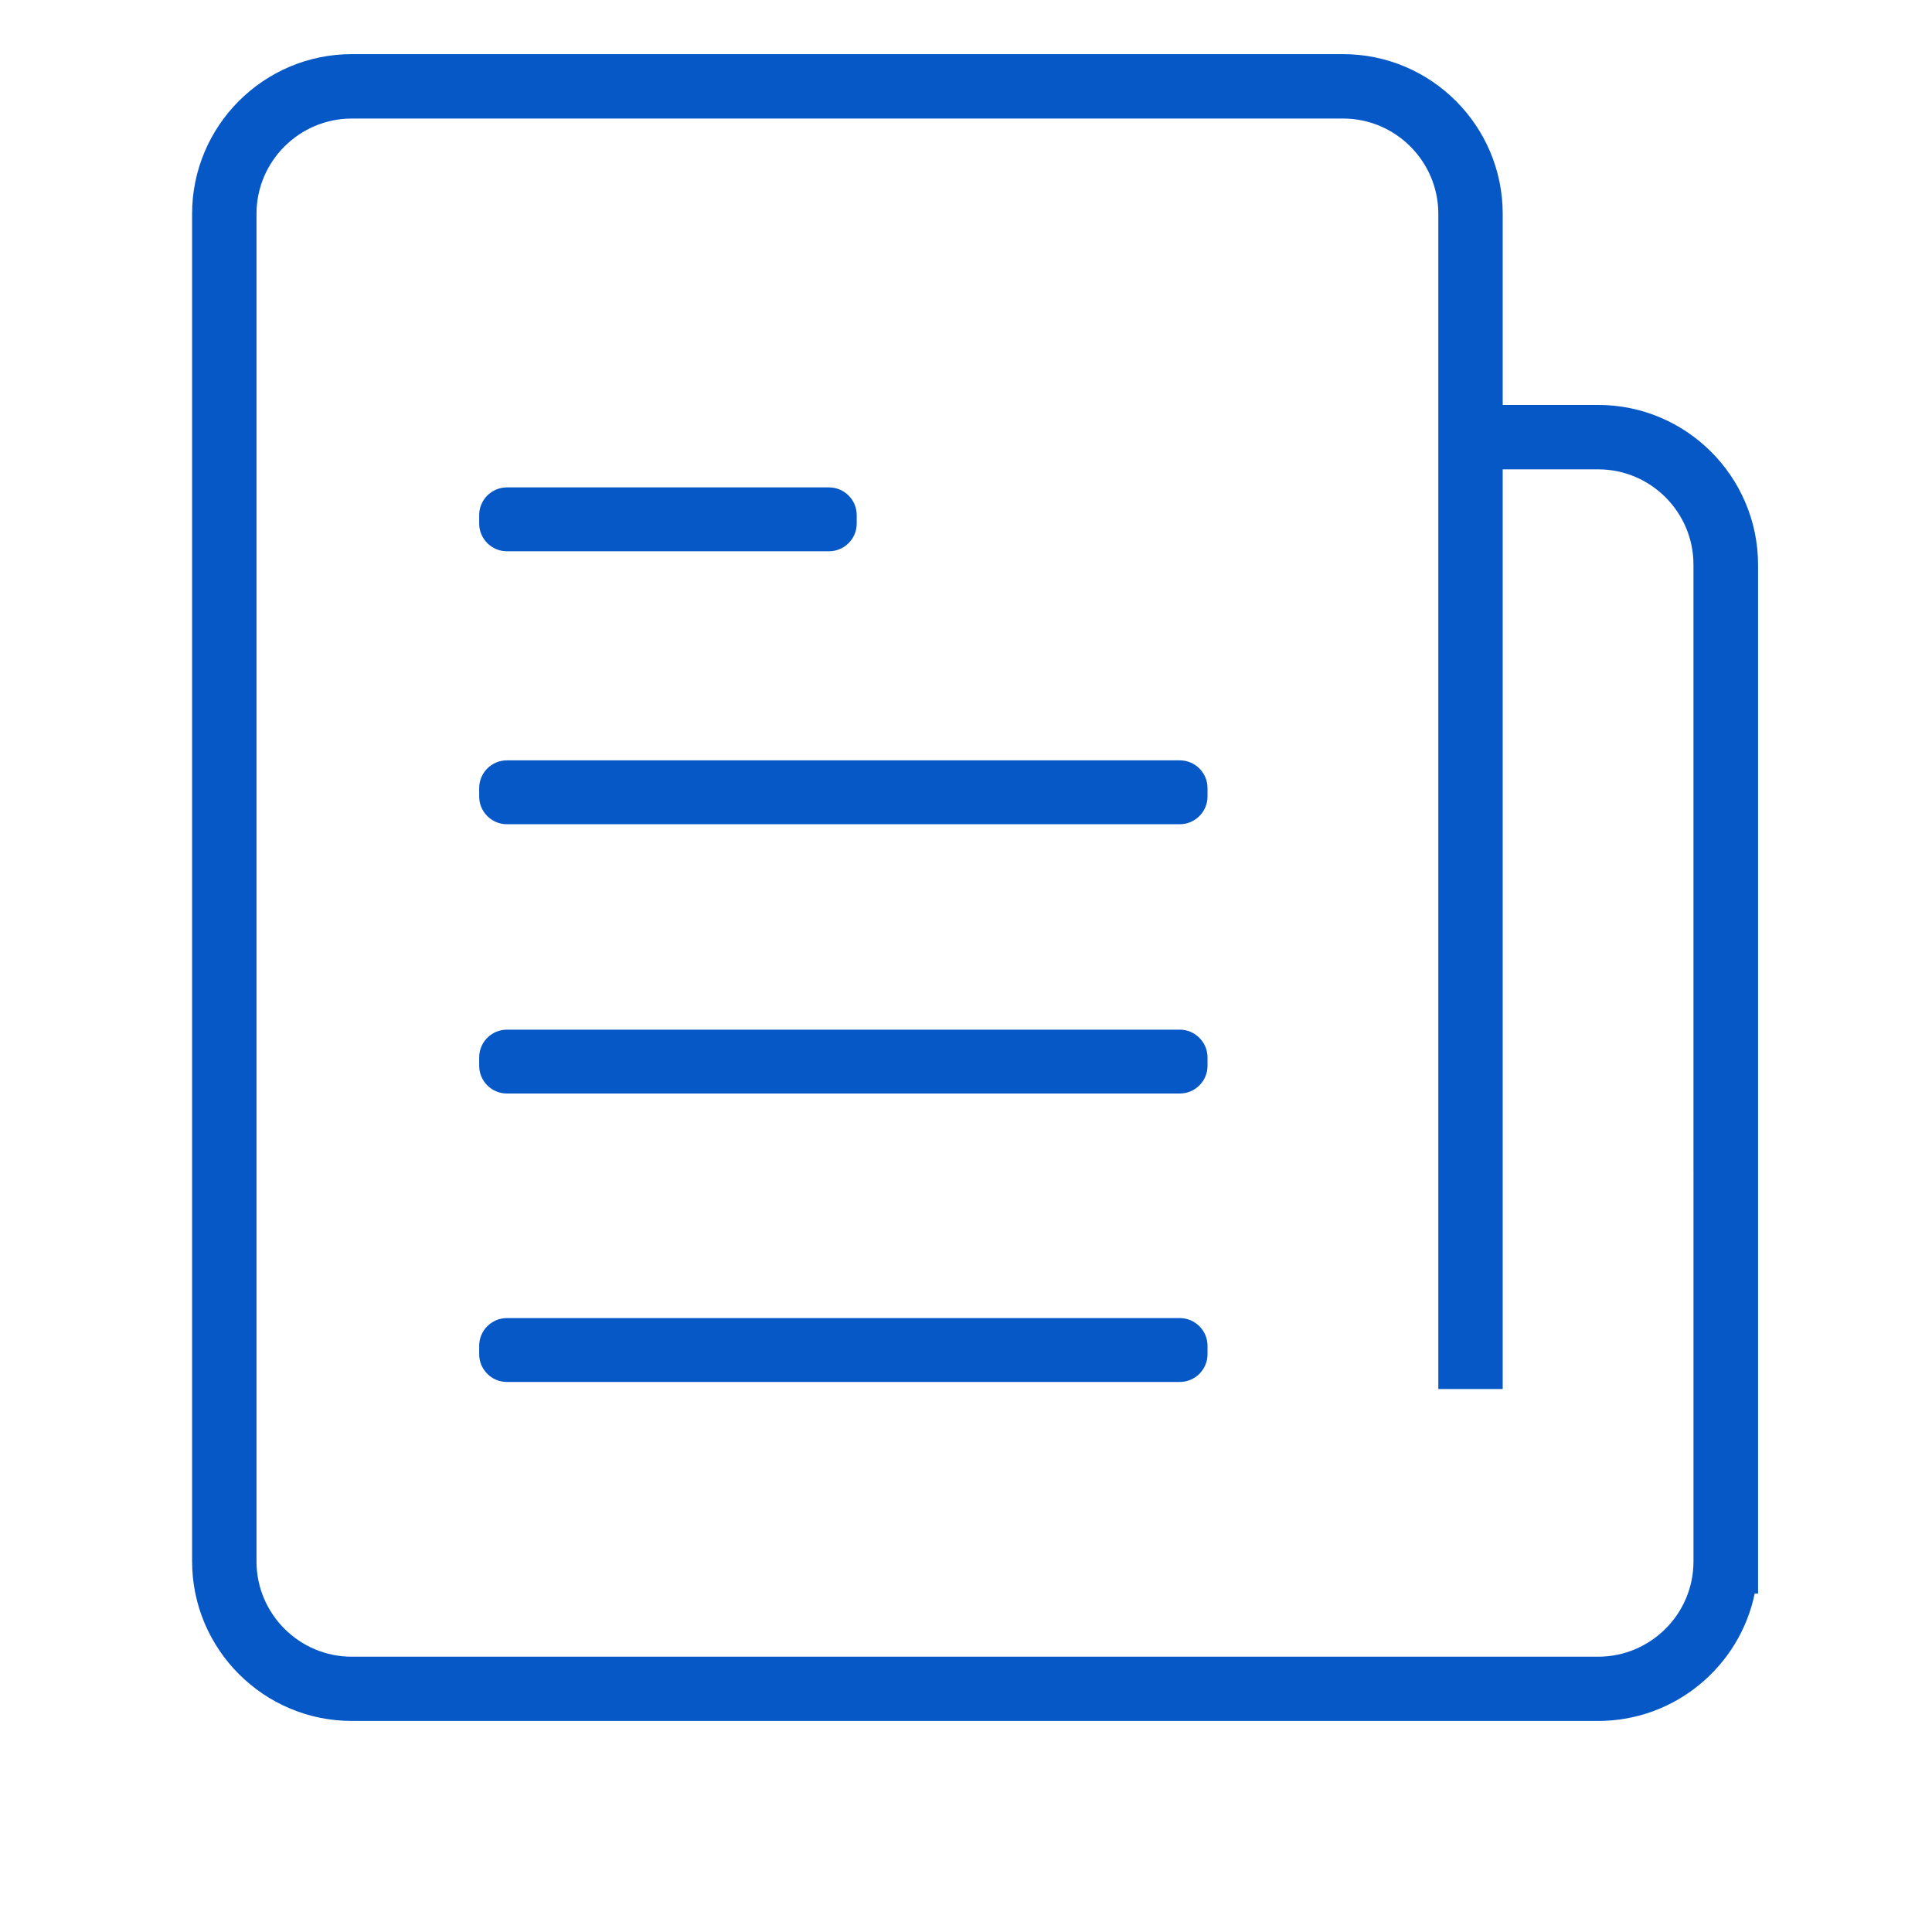
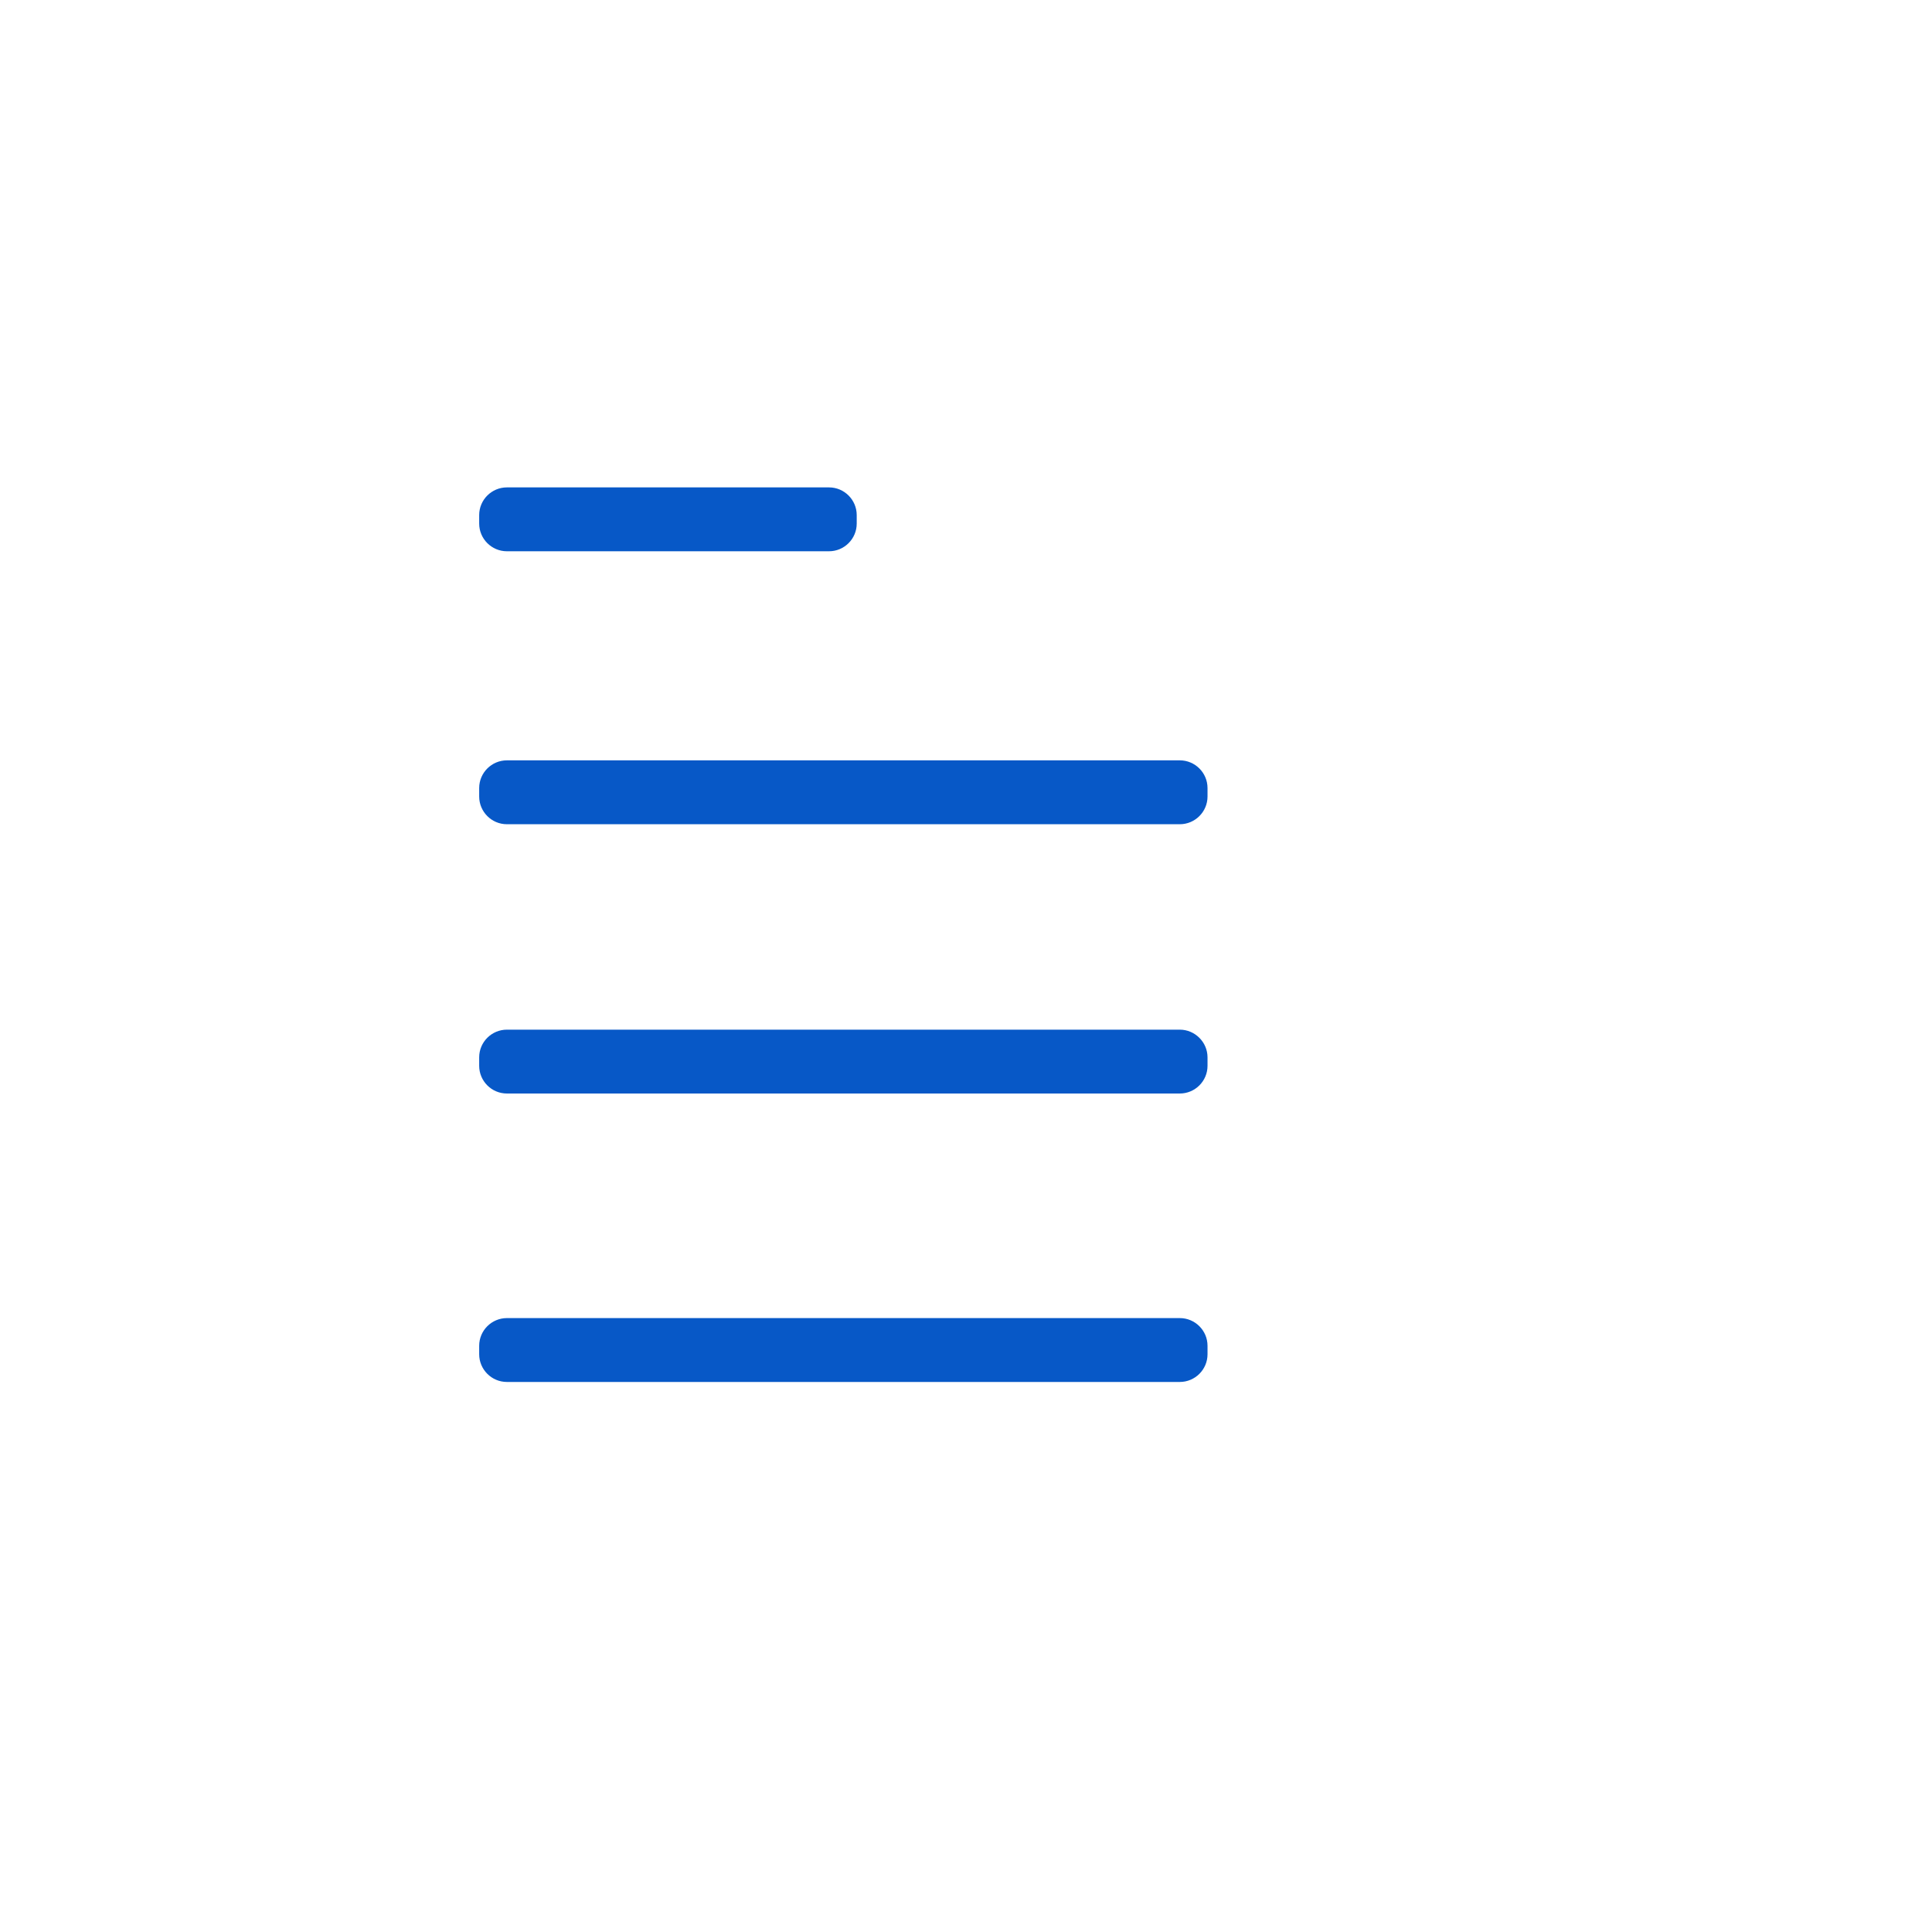
<svg xmlns="http://www.w3.org/2000/svg" version="1.1" id="图层_1" x="0px" y="0px" width="200px" height="200px" viewBox="0 0 200 200" enable-background="new 0 0 200 200" xml:space="preserve">
  <path fill="#0758C7" d="M52.473,57.067h33.346c1.572,0,2.868-1.278,2.868-2.867v-0.877c0-1.571-1.279-2.868-2.868-2.868H52.473  c-1.571,0-2.868,1.278-2.868,2.868V54.2C49.605,55.789,50.902,57.067,52.473,57.067z M122.134,78.711H52.473  c-1.571,0-2.868,1.279-2.868,2.867v0.877c0,1.571,1.278,2.869,2.868,2.869h69.661c1.57,0,2.868-1.28,2.868-2.869v-0.877  C125.002,79.99,123.704,78.711,122.134,78.711z M122.134,106.59H52.473c-1.571,0-2.868,1.277-2.868,2.866v0.877  c0,1.571,1.278,2.867,2.868,2.867h69.661c1.57,0,2.868-1.276,2.868-2.867v-0.877C125.002,107.885,123.704,106.59,122.134,106.59z   M122.134,136.448H52.473c-1.571,0-2.868,1.278-2.868,2.868v0.877c0,1.57,1.278,2.867,2.868,2.867h69.661  c1.57,0,2.868-1.278,2.868-2.867v-0.877C125.002,137.727,123.704,136.448,122.134,136.448z" />
-   <path fill="#0758C7" d="M165.443,41.918h-9.883V22.135c0-9.115-7.414-16.531-16.531-16.531H36.416  c-9.115,0-16.531,7.416-16.531,16.531v139.486c0,9.113,7.417,16.531,16.531,16.531h129.027c7.966,0,14.65-5.663,16.203-13.188h0.348  V58.45C181.977,49.335,174.561,41.918,165.443,41.918L165.443,41.918z M175.309,121.143v40.496c0,5.443-4.438,9.862-9.863,9.862  H36.417c-5.443,0-9.864-4.438-9.864-9.862V22.135c0-5.443,4.438-9.864,9.864-9.864h102.612c5.445,0,9.865,4.439,9.865,9.864v121.656  h6.666V48.586h9.883c5.445,0,9.863,4.438,9.863,9.863v62.693H175.309z" />
</svg>